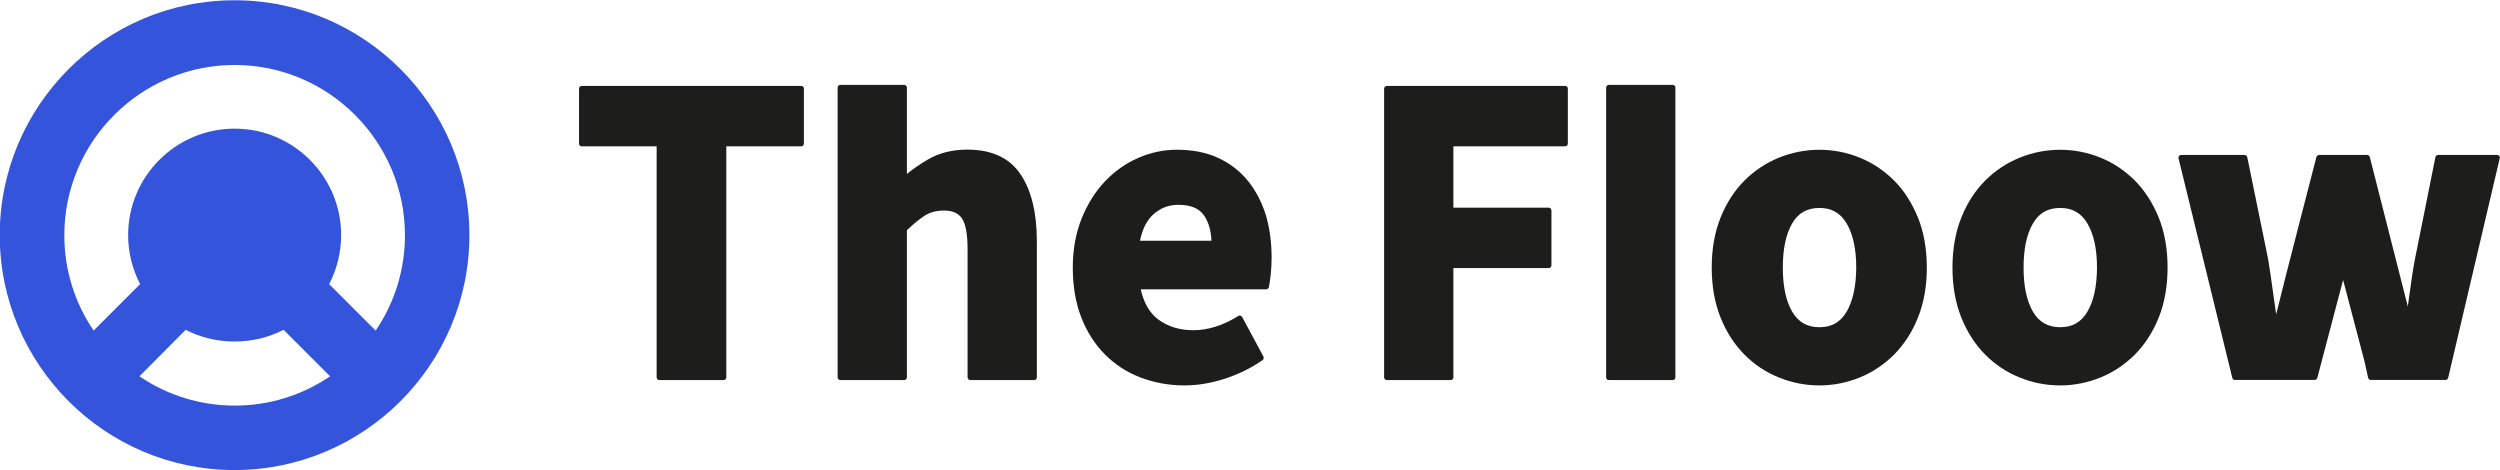
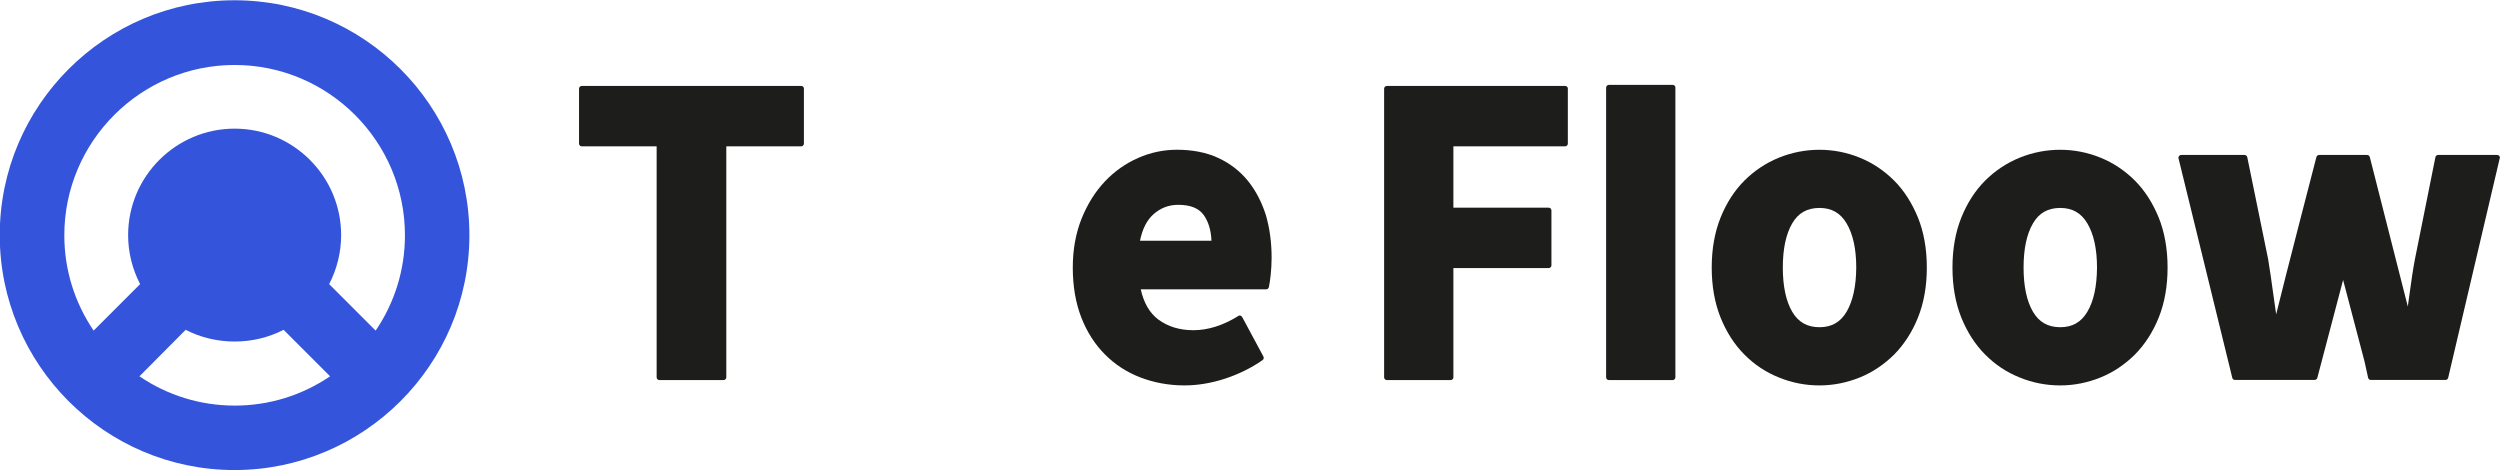
<svg xmlns="http://www.w3.org/2000/svg" version="1.1" id="Layer_1" x="0px" y="0px" viewBox="0 0 1920 361" style="enable-background:new 0 0 1920 361;" xml:space="preserve">
  <style type="text/css">
	.st0{fill:#3455DB;}
	.st1{fill:#1D1D1B;}
</style>
  <path class="st0" d="M180.1,0.2C80.7,0.2-0.2,81.1-0.2,180.6S80.7,361,180.1,361s180.4-80.9,180.4-180.4S279.6,0.2,180.1,0.2z   M142.6,253.3c23.2,12,52,12,75.2,0l35.7,35.7c-21.7,14.7-46.9,22.5-73.2,22.5s-51.6-7.8-73.2-22.5L142.6,253.3z M262,180.6  c0-45.1-36.7-81.8-81.8-81.8s-81.8,36.7-81.8,81.8c0,13.1,3.2,26,9.2,37.6l-35.7,35.7c-14.7-21.7-22.5-46.9-22.5-73.2  c0-72.1,58.7-130.8,130.8-130.8c72.1,0,130.8,58.7,130.8,130.8c0,26.3-7.8,51.6-22.5,73.2l-35.7-35.7  C258.8,206.6,262,193.7,262,180.6z" />
  <g>
    <path class="st1" d="M615.4,66H446.8c-1.2,0-2.1,1-2.1,2.1v42.2c0,1.2,1,2.1,2.1,2.1h57.5v177.4c0,1.2,1,2.1,2.1,2.1h49.3   c1.2,0,2.1-1,2.1-2.1V112.4h57.5c1.2,0,2.1-1,2.1-2.1V68.1C617.5,66.9,616.5,66,615.4,66z" />
-     <path class="st1" d="M743,114.9c-11.7,0-21.9,2.6-30.4,7.6c-5.8,3.4-11.2,7.1-16.1,11.1V67.3c0-1.2-1-2.1-2.1-2.1h-49   c-1.2,0-2.1,1-2.1,2.1v222.5c0,1.2,1,2.1,2.1,2.1h49c1.2,0,2.1-1,2.1-2.1v-113c5-4.8,9.6-8.5,13.7-11.2c4.1-2.6,9.1-3.9,14.8-3.9   c6.4,0,10.9,1.9,13.7,5.9c2.9,4.2,4.4,12.2,4.4,23.9v98.3c0,1.2,1,2.1,2.1,2.1h49c1.2,0,2.1-1,2.1-2.1V185.1   c0-21.6-4.2-38.9-12.5-51.2C775.4,121.3,761.6,114.9,743,114.9z" />
    <path class="st1" d="M958.4,138.9C958.4,138.9,958.4,138.9,958.4,138.9c-6.1-7.5-13.7-13.4-22.8-17.6c-9-4.2-19.7-6.3-31.7-6.3   c-10.2,0-20.3,2.1-29.8,6.3c-9.6,4.2-18.1,10.2-25.5,18c-7.4,7.8-13.4,17.4-17.9,28.5c-4.5,11.2-6.8,23.9-6.8,37.7   c0,14.3,2.2,27.1,6.5,38.2c4.3,11.1,10.4,20.7,18.1,28.4c7.7,7.8,16.9,13.8,27.4,17.8c10.4,4,21.8,6.1,33.8,6.1   c10.2,0,20.7-1.8,31.2-5.2c10.5-3.5,20.1-8.2,28.7-14.2c0.9-0.6,1.2-1.8,0.7-2.8l-16.3-30.3c-0.3-0.5-0.8-0.9-1.3-1.1   c-0.6-0.2-1.2-0.1-1.7,0.3c-11.6,7.2-23.2,10.9-34.5,10.9c-10.6,0-19.6-2.8-26.9-8.2c-6.7-5-11.2-12.8-13.5-23.2h96.3   c1,0,1.9-0.7,2.1-1.7c0.5-2.1,0.9-5.2,1.4-9.4c0.4-4.1,0.7-8.6,0.7-13.2c0-11.7-1.5-22.7-4.4-32.7   C969,155.2,964.4,146.3,958.4,138.9z M875.5,185c1.8-9.1,5.3-15.9,10.3-20.4c5.5-4.9,11.8-7.3,19.1-7.3c9.3,0,15.8,2.6,19.6,7.9   c3.6,5.1,5.6,11.7,5.9,19.7H875.5z" />
    <path class="st1" d="M1202,66h-136.9c-1.2,0-2.1,1-2.1,2.1v221.7c0,1.2,1,2.1,2.1,2.1h49c1.2,0,2.1-1,2.1-2.1v-83.9h73.2   c1.2,0,2.1-1,2.1-2.1v-42.2c0-1.2-1-2.1-2.1-2.1h-73.2v-47.1h85.8c1.2,0,2.1-1,2.1-2.1V68.1C1204.2,66.9,1203.2,66,1202,66z" />
    <path class="st1" d="M1454.7,138.7c-7.6-7.6-16.5-13.6-26.4-17.6c-19.8-8.1-42.1-8.1-62.1,0c-10,4.1-18.9,10-26.5,17.6   c-7.6,7.6-13.8,17.2-18.3,28.4c-4.5,11.2-6.8,24.1-6.8,38.4c0,14.3,2.3,27.2,6.8,38.4c4.5,11.2,10.7,20.8,18.3,28.4   c7.6,7.7,16.5,13.6,26.5,17.6c10,4.1,20.5,6.1,31.1,6.1c10.7,0,21.1-2.1,31-6.1c9.9-4,18.7-10,26.4-17.6   c7.6-7.7,13.8-17.2,18.3-28.4c4.5-11.2,6.8-24.1,6.8-38.4c0-14.3-2.3-27.2-6.8-38.4C1468.4,155.9,1462.3,146.3,1454.7,138.7z    M1418.2,239.4c-4.7,8-11.5,11.9-20.8,11.9c-9.5,0-16.3-3.9-21-11.9c-4.8-8.2-7.2-19.7-7.2-33.9c0-14.3,2.4-25.7,7.2-33.9   c4.6-8,11.5-11.9,21-11.9c9.3,0,16.1,3.9,20.8,11.9c4.9,8.2,7.4,19.7,7.4,33.9C1425.5,219.8,1423,231.2,1418.2,239.4z" />
    <path class="st1" d="M1639.6,138.7c-7.6-7.6-16.5-13.6-26.4-17.6c-19.8-8.1-42.1-8.1-62.1,0c-10,4.1-18.9,10-26.5,17.6   c-7.6,7.6-13.8,17.2-18.3,28.4c-4.5,11.2-6.8,24.1-6.8,38.4c0,14.3,2.3,27.2,6.8,38.4c4.5,11.2,10.7,20.8,18.3,28.4   c7.6,7.7,16.5,13.6,26.5,17.6c10,4.1,20.5,6.1,31.1,6.1c10.7,0,21.1-2.1,31-6.1c9.9-4,18.7-10,26.4-17.6   c7.6-7.7,13.8-17.2,18.3-28.4c4.5-11.2,6.8-24.1,6.8-38.4c0-14.3-2.3-27.2-6.8-38.4C1653.3,155.9,1647.2,146.3,1639.6,138.7z    M1603.1,239.4c-4.7,8-11.5,11.9-20.8,11.9c-9.5,0-16.3-3.9-21-11.9c-4.8-8.2-7.2-19.7-7.2-33.9c0-14.3,2.4-25.7,7.2-33.9   c4.6-8,11.5-11.9,21-11.9c9.3,0,16.1,3.9,20.8,11.9c4.9,8.2,7.4,19.7,7.4,33.9C1610.4,219.8,1608,231.2,1603.1,239.4z" />
    <path class="st1" d="M1919.5,119.8c-0.4-0.5-1-0.8-1.7-0.8h-45.3c-1,0-1.9,0.7-2.1,1.7l-15.7,78.2c-1.6,8.4-2.8,16.8-3.9,24.9   c-0.5,3.7-1,7.5-1.6,11.6L1820,120.6c-0.2-0.9-1.1-1.6-2.1-1.6h-36.8c-1,0-1.8,0.7-2.1,1.6c-1.1,4.3-24.2,93.2-30.9,120.8   c-0.9-6-1.7-11.8-2.5-17.5c-1.1-8.2-2.3-16.5-3.7-25l-16-78.2c-0.2-1-1.1-1.7-2.1-1.7h-48.6c-0.7,0-1.3,0.3-1.7,0.8   c-0.4,0.5-0.6,1.2-0.4,1.8l41.3,168.6c0.2,1,1.1,1.6,2.1,1.6h61.1c1,0,1.8-0.7,2.1-1.6l19.8-75.2l16.5,62.8l2.7,12.3   c0.2,1,1.1,1.7,2.1,1.7h57.3c1,0,1.9-0.7,2.1-1.7l39.6-168.6C1920.1,121,1919.9,120.4,1919.5,119.8z" />
    <path class="st1" d="M1284.6,65.2h-49c-1.2,0-2.1,1-2.1,2.1v222.5c0,1.2,1,2.1,2.1,2.1h49c1.2,0,2.1-1,2.1-2.1V67.3   C1286.8,66.1,1285.8,65.2,1284.6,65.2z" />
  </g>
</svg>